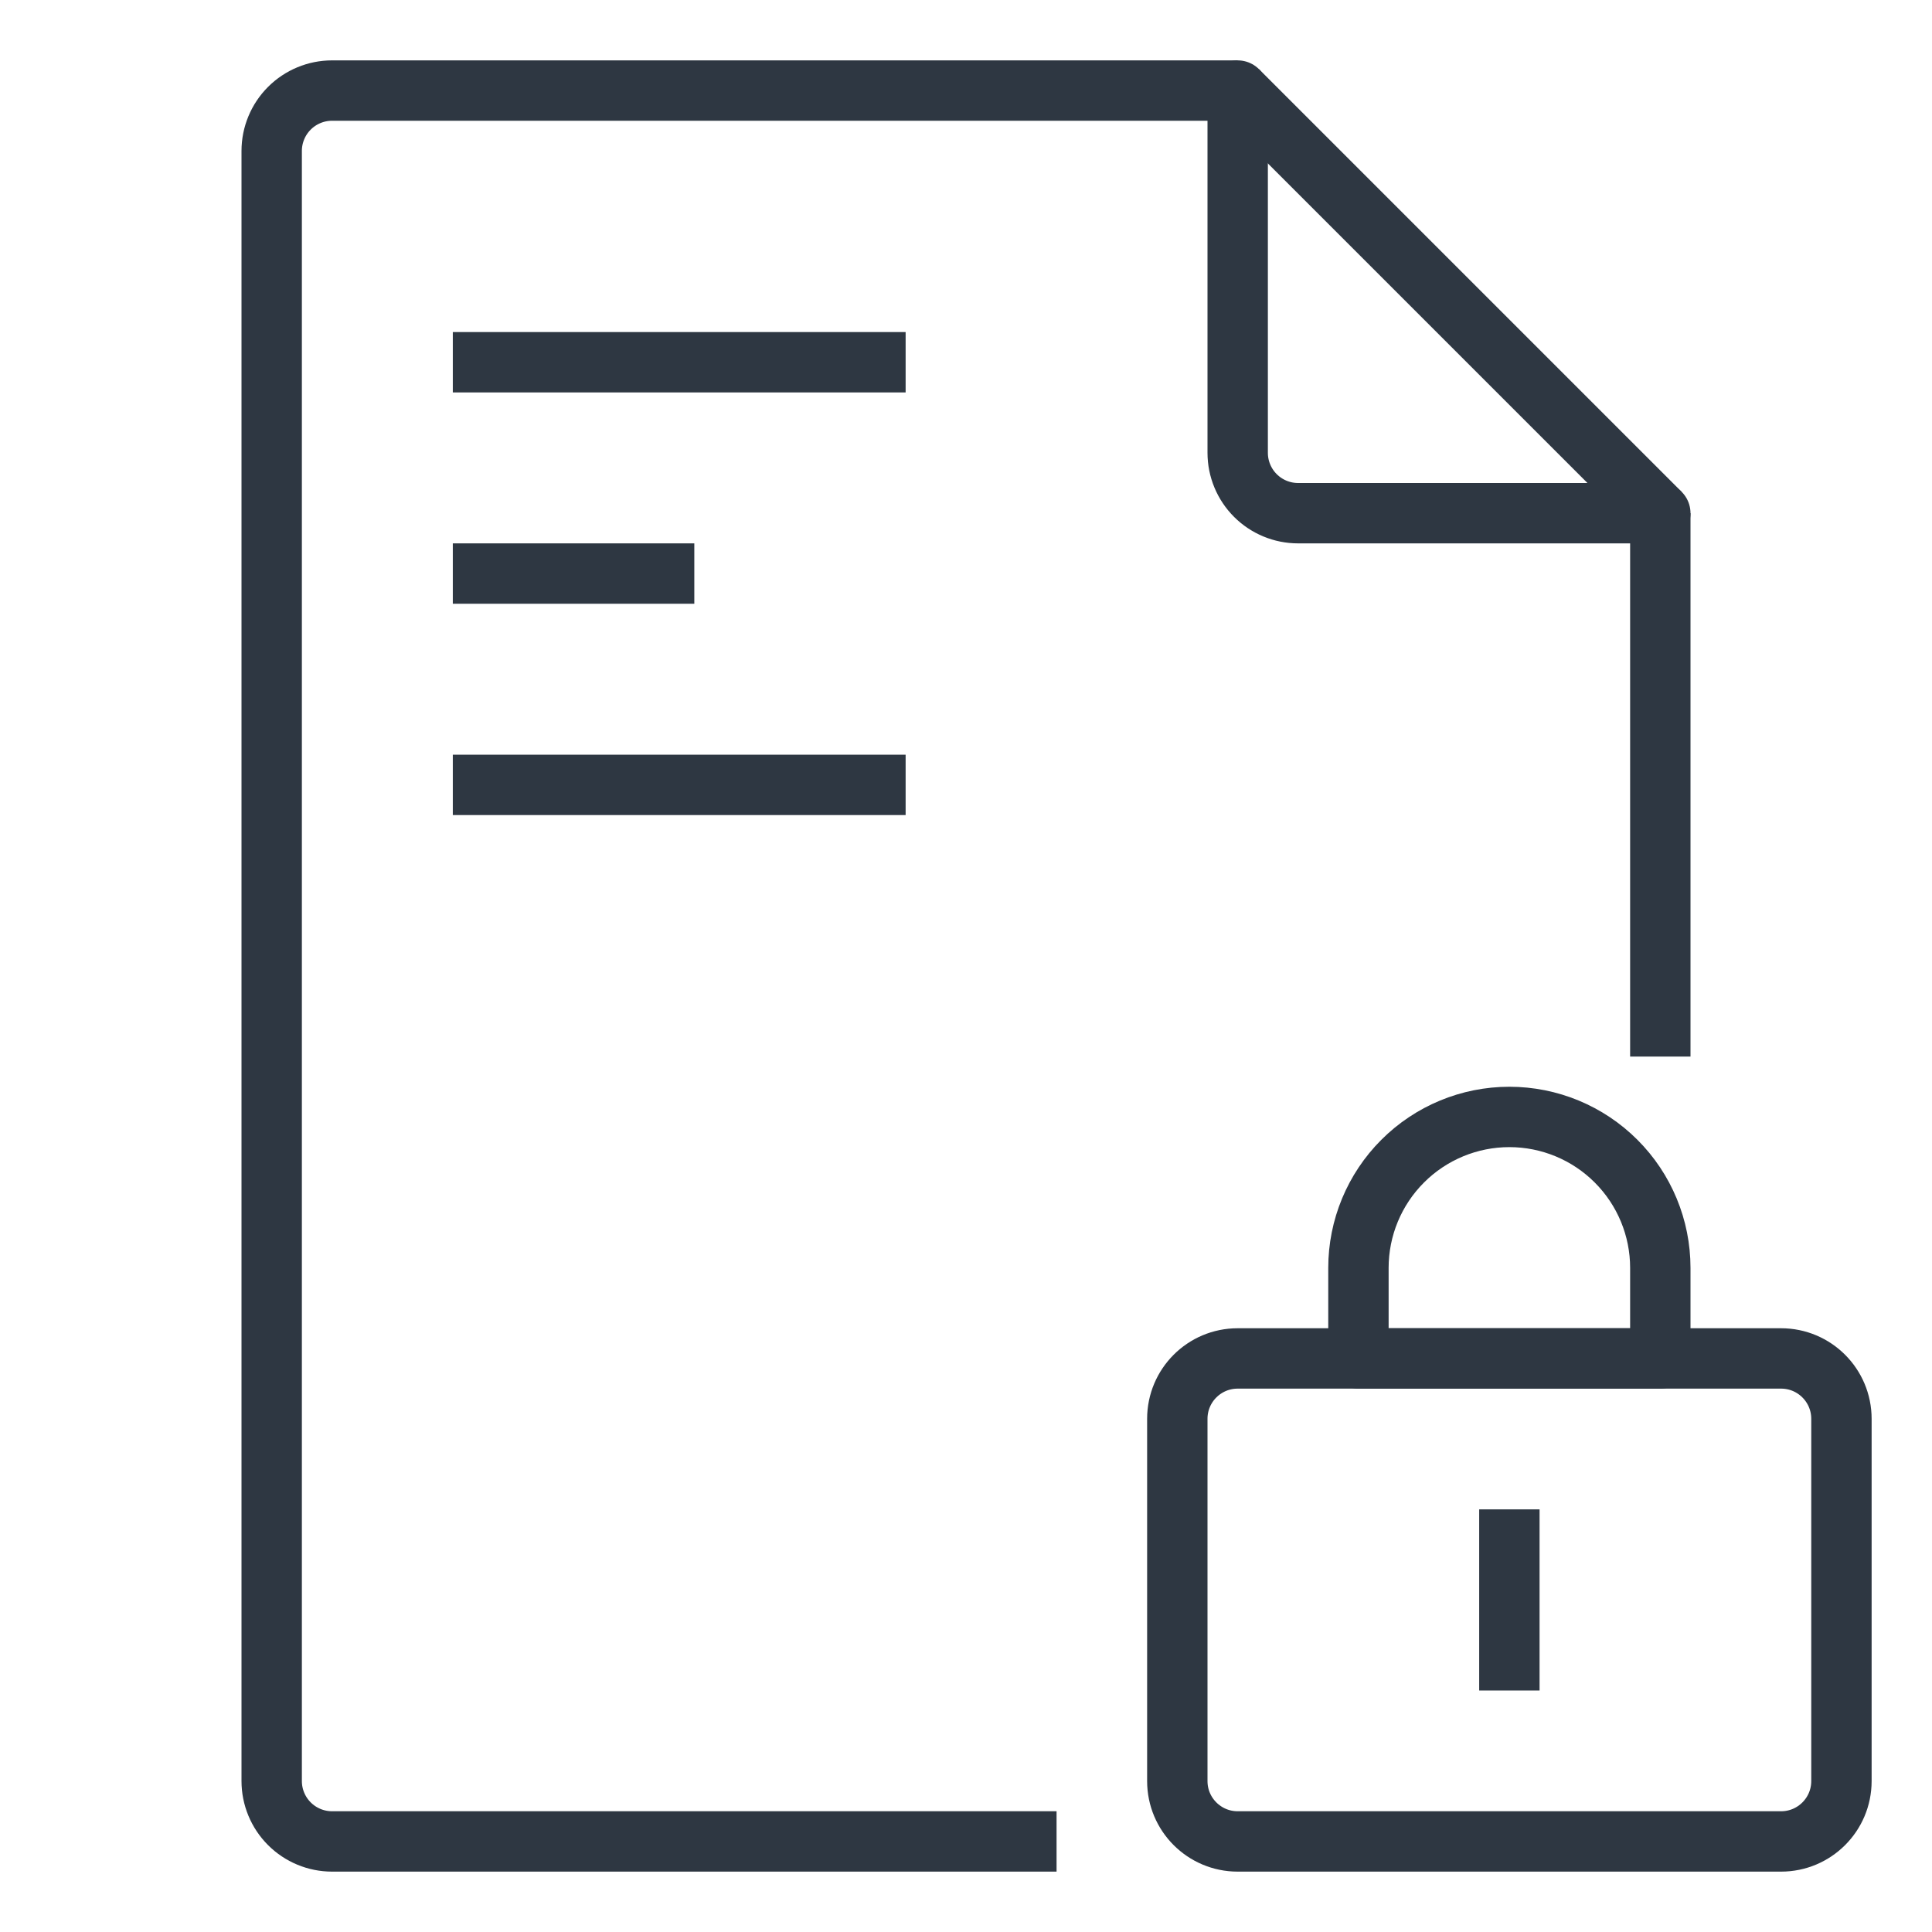
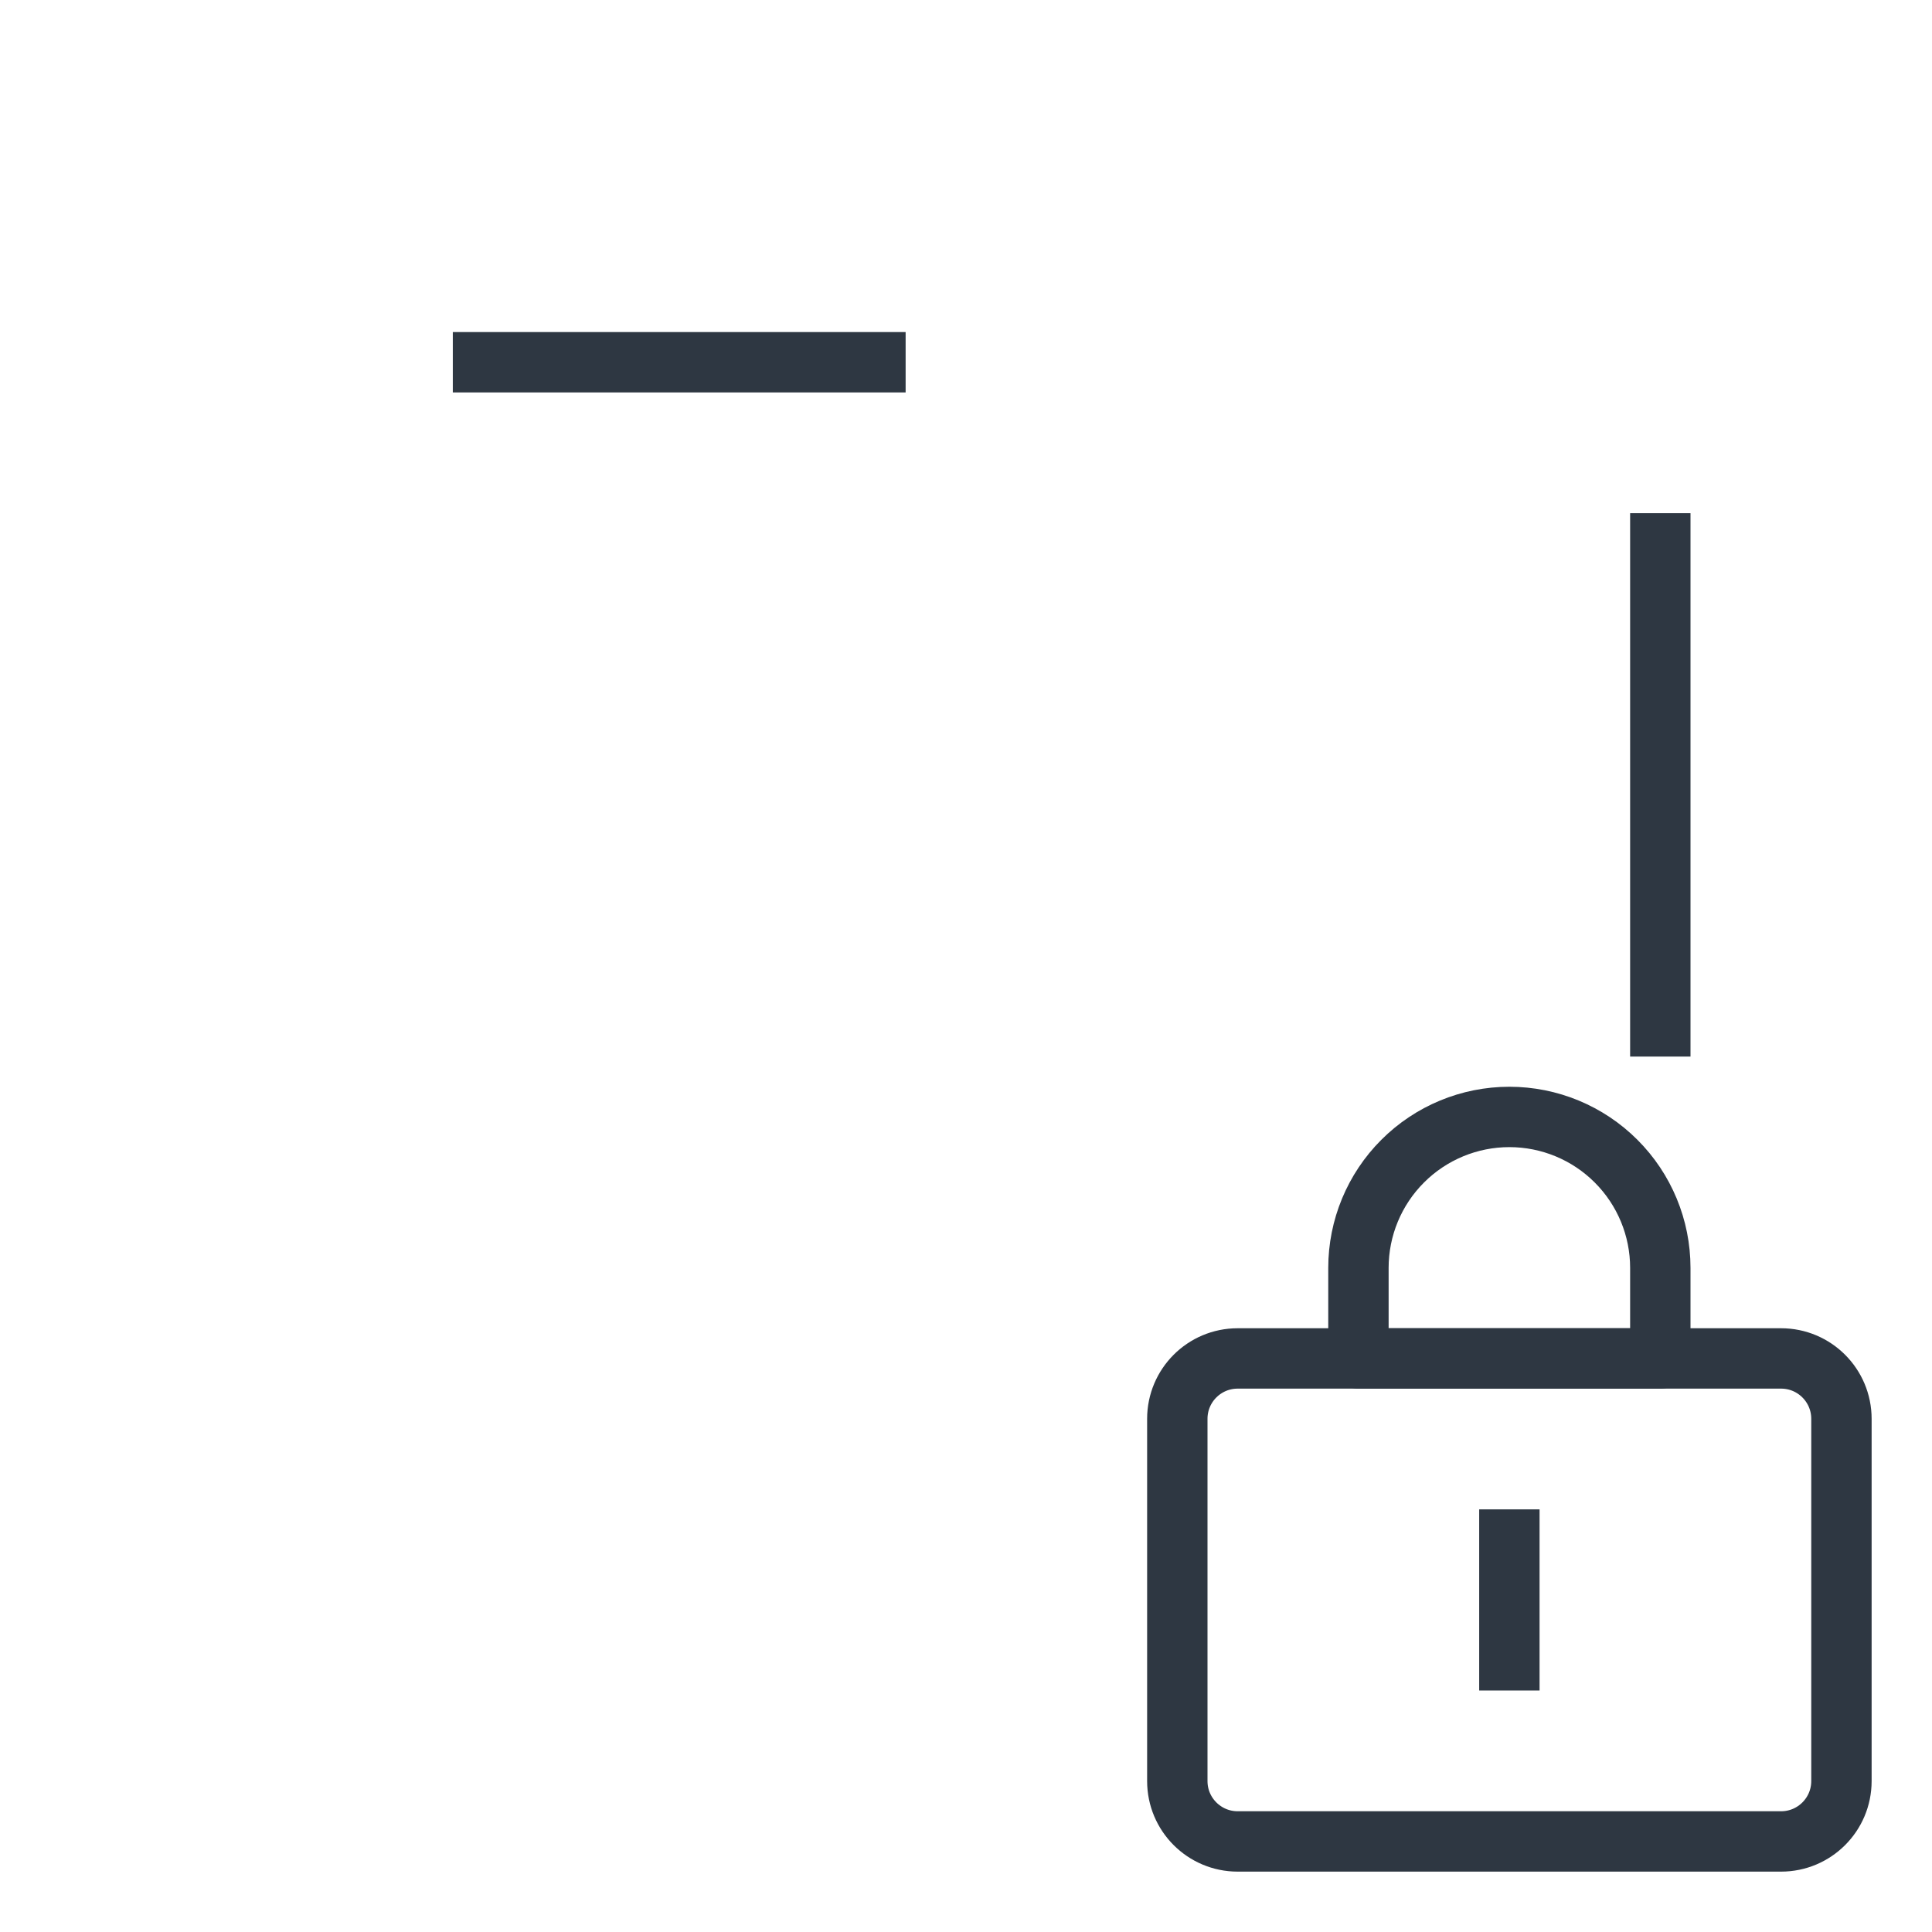
<svg xmlns="http://www.w3.org/2000/svg" width="64" height="64" viewBox="0 0 64 64" fill="none">
  <mask id="mask0_398_730" style="mask-type:alpha" maskUnits="userSpaceOnUse" x="34" y="34" width="30" height="30">
    <rect x="34" y="34" width="30" height="30" fill="#C4C4C4" />
  </mask>
  <g mask="url(#mask0_398_730)">
    <path d="M59 45H41C39.895 45 39 45.895 39 47V59C39 60.105 39.895 61 41 61H59C60.105 61 61 60.105 61 59V47C61 45.895 60.105 45 59 45Z" stroke="#2E3742" stroke-width="2" stroke-linecap="round" stroke-linejoin="round" />
    <path d="M50 50V56" stroke="#2E3742" stroke-width="2" />
    <path d="M50 37C51.326 37 52.598 37.527 53.535 38.465C54.473 39.402 55 40.674 55 42V45H45V42C45 40.674 45.527 39.402 46.465 38.465C47.402 37.527 48.674 37 50 37V37Z" stroke="#2E3742" stroke-width="2" stroke-linecap="round" stroke-linejoin="round" />
  </g>
-   <path d="M55 17H43C42.47 17 41.961 16.789 41.586 16.414C41.211 16.039 41 15.53 41 15V3" stroke="#2E3742" stroke-width="2" stroke-linecap="round" stroke-linejoin="round" />
  <path d="M55 18V34" stroke="#2E3742" stroke-width="2" stroke-linecap="square" stroke-linejoin="round" />
-   <path d="M35 61H11C10.47 61 9.961 60.789 9.586 60.414C9.211 60.039 9 59.53 9 59V5C9 4.47 9.211 3.961 9.586 3.586C9.961 3.211 10.47 3 11 3H41" stroke="#2E3742" stroke-width="2" stroke-linejoin="round" />
  <path d="M15 12H30" stroke="#2E3742" stroke-width="2" />
-   <path d="M15 19H23" stroke="#2E3742" stroke-width="2" />
-   <path d="M15 26H30" stroke="#2E3742" stroke-width="2" />
-   <path d="M41 3L55 17" stroke="#2E3742" stroke-width="2" />
</svg>